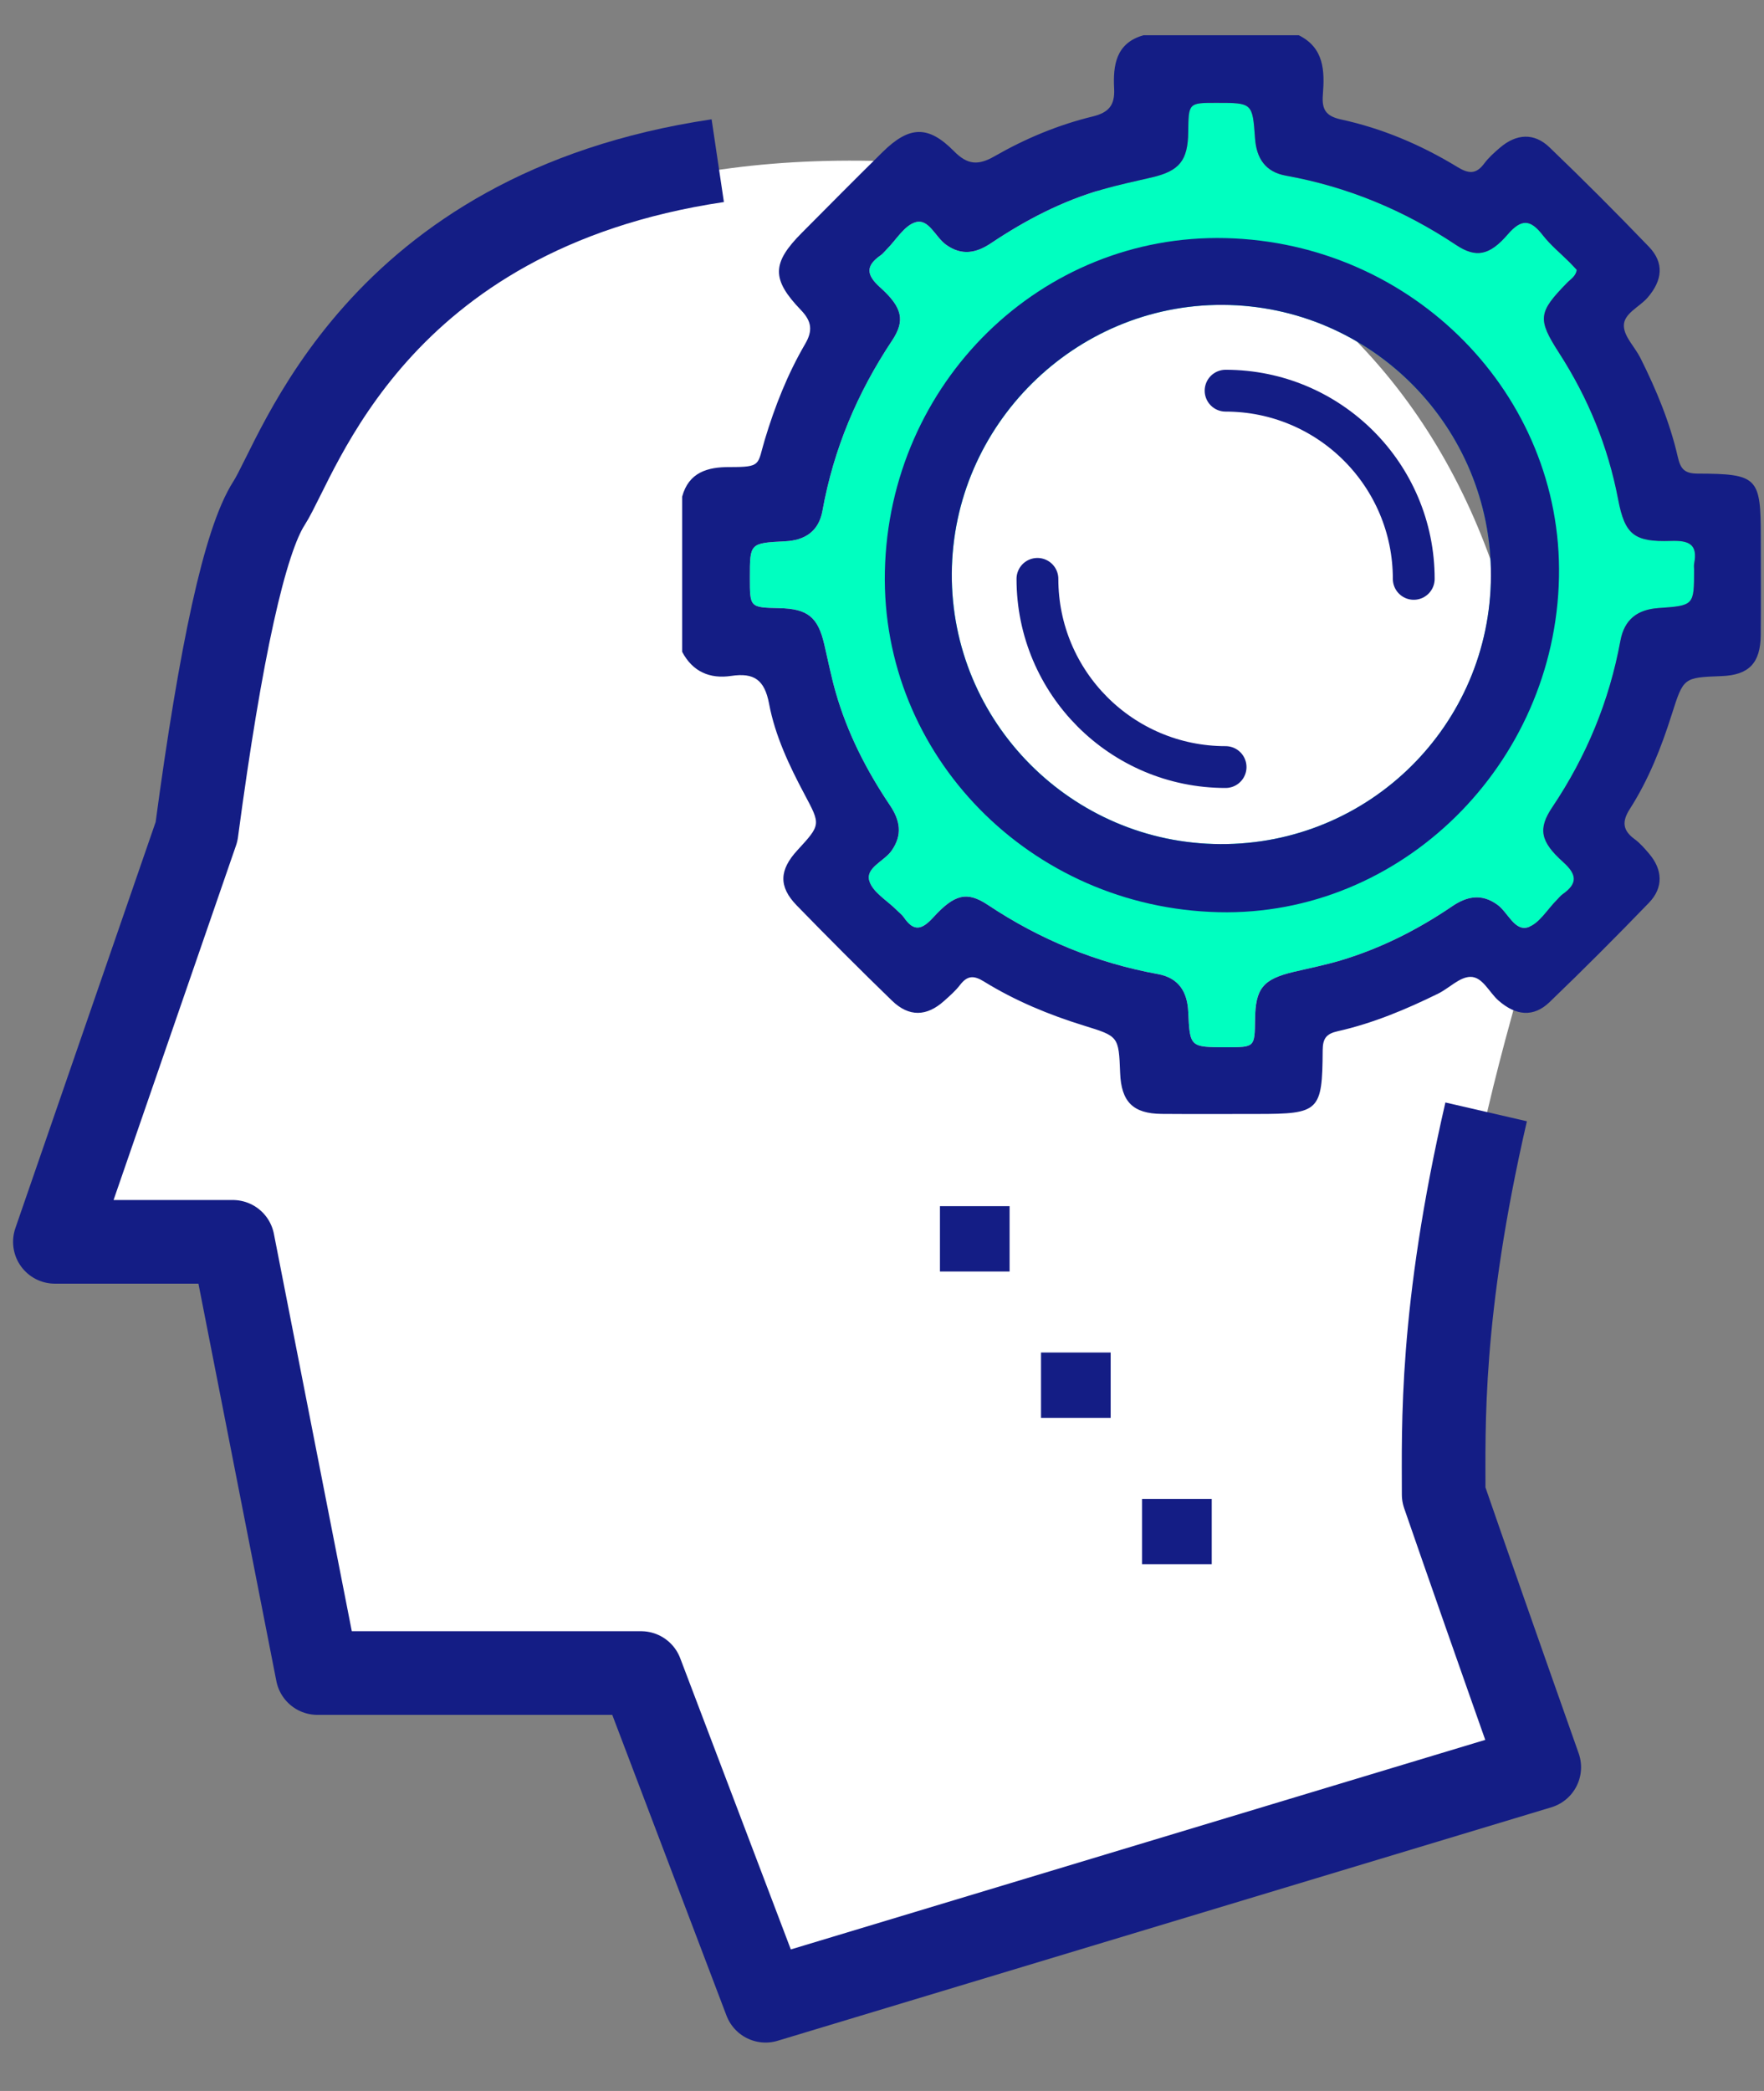
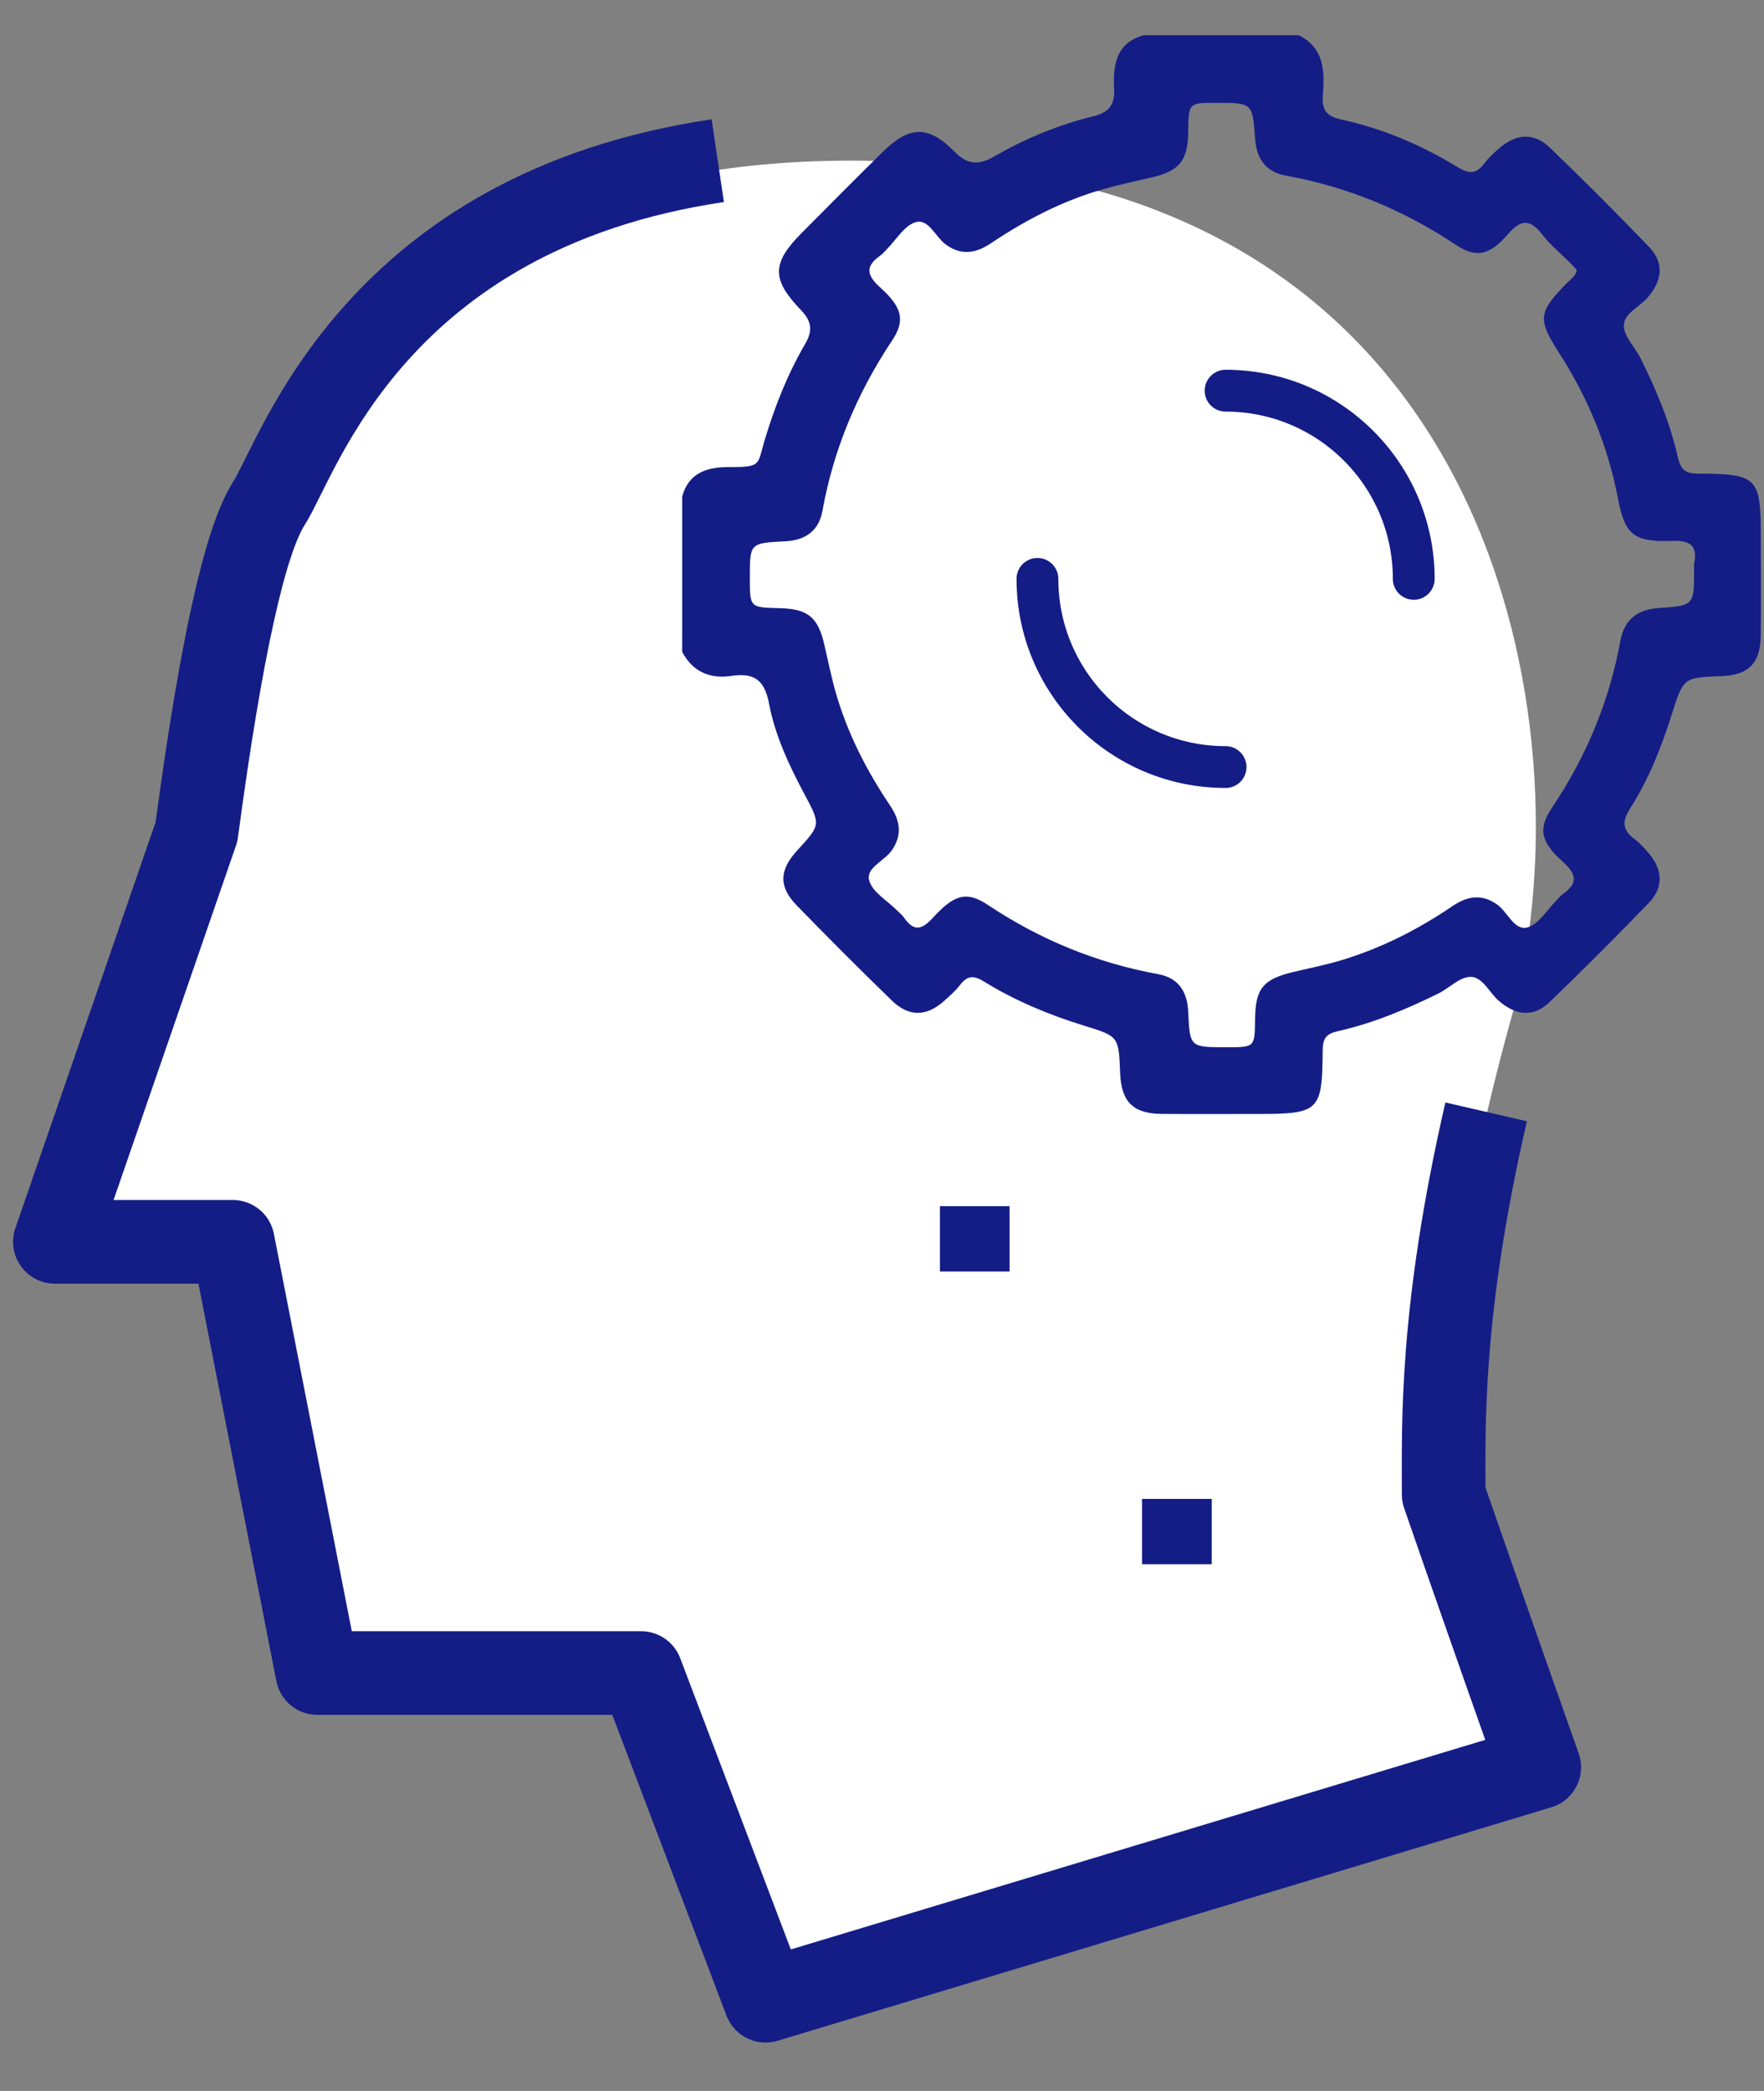
<svg xmlns="http://www.w3.org/2000/svg" width="27" height="32" viewBox="0 0 27 32" fill="none">
  <rect x="0" y="0" width="27" height="32" fill="#808080" stroke="none" />
  <path fill-rule="evenodd" clip-rule="evenodd" d="M3.008 12.82L0.84 19.064H3.564L4.858 25.629H9.813L11.718 30.619L23.56 27.064C22.912 25.241 22.425 23.857 22.097 22.911C22.097 21.72 22.02 19.575 23.144 15.534C24.268 11.494 23.144 3.306 14.679 2.536C6.213 1.766 4.671 6.959 4.117 7.818C3.748 8.391 3.379 10.058 3.008 12.82Z" fill="white" />
  <path fill-rule="evenodd" clip-rule="evenodd" d="M14.387 19.459H15.453V18.459H14.387V19.459Z" fill="#141D85" />
-   <path fill-rule="evenodd" clip-rule="evenodd" d="M15.934 21.699H17V20.699H15.934V21.699Z" fill="#141D85" />
  <path fill-rule="evenodd" clip-rule="evenodd" d="M17.48 23.939H18.547V22.939H17.48V23.939Z" fill="#141D85" />
  <path d="M10.986 2.459C5.725 3.242 4.578 6.983 4.117 7.702C3.748 8.277 3.379 9.953 3.008 12.729L0.84 19.005H3.564L4.858 25.604H9.813L11.718 30.619L23.56 27.046C22.912 25.213 22.425 23.822 22.097 22.872C22.097 21.837 22.039 20.089 22.747 17.016" stroke="#141D85" stroke-width="1.28" stroke-linejoin="round" />
-   <path fill-rule="evenodd" clip-rule="evenodd" d="M18.68 12.918C16.403 12.908 14.556 11.047 14.569 8.777C14.582 6.508 16.452 4.655 18.717 4.666C20.991 4.677 22.831 6.537 22.822 8.814C22.812 11.094 20.96 12.929 18.68 12.918ZM25.576 8.278C25.011 8.297 24.87 8.182 24.767 7.64C24.613 6.833 24.308 6.091 23.864 5.402C23.529 4.881 23.544 4.781 23.984 4.33C24.04 4.272 24.12 4.23 24.134 4.13C24.101 4.095 24.066 4.057 24.029 4.02C23.89 3.88 23.734 3.753 23.613 3.598C23.427 3.359 23.29 3.341 23.077 3.588C22.797 3.912 22.589 3.95 22.287 3.749C21.489 3.217 20.625 2.858 19.681 2.688C19.368 2.632 19.231 2.422 19.21 2.117C19.171 1.574 19.169 1.574 18.619 1.574C18.192 1.574 18.192 1.574 18.187 2.02C18.182 2.457 18.052 2.617 17.629 2.715C17.377 2.773 17.122 2.827 16.873 2.899C16.259 3.075 15.699 3.367 15.17 3.721C14.946 3.871 14.723 3.92 14.479 3.744C14.318 3.628 14.216 3.344 14.017 3.4C13.842 3.449 13.716 3.673 13.568 3.82C13.539 3.849 13.513 3.884 13.479 3.907C13.248 4.069 13.256 4.205 13.471 4.398C13.812 4.704 13.858 4.905 13.654 5.212C13.123 6.01 12.759 6.871 12.589 7.815C12.533 8.128 12.325 8.269 12.016 8.284C11.477 8.311 11.477 8.313 11.477 8.841C11.477 9.297 11.477 9.297 11.926 9.307C12.364 9.316 12.521 9.444 12.618 9.869C12.674 10.111 12.723 10.356 12.791 10.595C12.97 11.219 13.262 11.791 13.624 12.328C13.774 12.552 13.819 12.776 13.645 13.021C13.531 13.181 13.247 13.28 13.304 13.479C13.355 13.654 13.578 13.78 13.725 13.928C13.761 13.965 13.805 13.997 13.834 14.039C13.984 14.26 14.107 14.234 14.283 14.042C14.609 13.683 14.8 13.636 15.119 13.848C15.917 14.379 16.782 14.736 17.725 14.908C18.039 14.965 18.173 15.178 18.187 15.486C18.212 16.027 18.213 16.027 18.777 16.027C19.205 16.027 19.205 16.027 19.209 15.605C19.215 15.128 19.33 14.986 19.8 14.874C20.042 14.817 20.287 14.768 20.525 14.697C21.136 14.513 21.699 14.228 22.227 13.87C22.449 13.719 22.674 13.669 22.918 13.845C23.08 13.962 23.179 14.248 23.38 14.192C23.555 14.144 23.681 13.92 23.829 13.773C23.858 13.744 23.884 13.709 23.918 13.685C24.148 13.523 24.141 13.386 23.925 13.192C23.576 12.879 23.538 12.683 23.76 12.353C24.283 11.574 24.633 10.728 24.802 9.807C24.863 9.479 25.062 9.329 25.383 9.306C25.93 9.268 25.93 9.266 25.93 8.718C25.93 8.687 25.925 8.655 25.931 8.625C25.99 8.326 25.848 8.268 25.576 8.278Z" fill="#00FFC0" />
  <path fill-rule="evenodd" clip-rule="evenodd" d="M25.931 8.625C25.925 8.655 25.93 8.687 25.93 8.718C25.93 9.266 25.93 9.268 25.383 9.306C25.062 9.329 24.863 9.479 24.802 9.807C24.633 10.728 24.283 11.574 23.76 12.353C23.538 12.683 23.576 12.879 23.925 13.192C24.141 13.386 24.148 13.523 23.918 13.685C23.884 13.709 23.858 13.744 23.829 13.773C23.681 13.92 23.555 14.144 23.38 14.193C23.179 14.248 23.08 13.962 22.918 13.845C22.674 13.669 22.449 13.719 22.227 13.87C21.699 14.229 21.136 14.513 20.525 14.697C20.287 14.768 20.042 14.817 19.8 14.874C19.33 14.986 19.215 15.128 19.21 15.605C19.205 16.027 19.205 16.027 18.777 16.027C18.213 16.027 18.212 16.027 18.187 15.486C18.174 15.178 18.039 14.965 17.725 14.908C16.782 14.736 15.918 14.38 15.119 13.848C14.8 13.636 14.609 13.684 14.283 14.042C14.107 14.234 13.985 14.26 13.834 14.039C13.805 13.997 13.761 13.965 13.725 13.928C13.578 13.78 13.355 13.654 13.305 13.479C13.247 13.28 13.531 13.181 13.645 13.021C13.819 12.776 13.774 12.552 13.624 12.328C13.262 11.791 12.97 11.219 12.791 10.595C12.723 10.356 12.674 10.111 12.618 9.869C12.521 9.444 12.364 9.316 11.926 9.307C11.477 9.297 11.477 9.297 11.477 8.841C11.477 8.313 11.477 8.311 12.016 8.284C12.325 8.269 12.533 8.128 12.589 7.815C12.759 6.871 13.123 6.01 13.654 5.212C13.858 4.905 13.812 4.704 13.471 4.398C13.256 4.205 13.248 4.069 13.479 3.907C13.513 3.884 13.539 3.849 13.568 3.82C13.716 3.673 13.842 3.449 14.017 3.4C14.216 3.344 14.318 3.628 14.479 3.744C14.723 3.92 14.946 3.871 15.17 3.721C15.699 3.367 16.259 3.075 16.873 2.899C17.122 2.827 17.377 2.774 17.629 2.715C18.052 2.617 18.182 2.457 18.187 2.02C18.192 1.574 18.192 1.574 18.619 1.574C19.169 1.574 19.171 1.574 19.21 2.117C19.231 2.422 19.368 2.632 19.682 2.688C20.625 2.858 21.489 3.217 22.287 3.749C22.59 3.95 22.797 3.913 23.077 3.588C23.29 3.341 23.427 3.359 23.613 3.598C23.734 3.753 23.89 3.88 24.03 4.02C24.066 4.057 24.101 4.095 24.134 4.13C24.12 4.229 24.04 4.272 23.984 4.33C23.544 4.781 23.529 4.881 23.864 5.402C24.308 6.091 24.613 6.833 24.767 7.64C24.87 8.182 25.011 8.297 25.576 8.278C25.848 8.269 25.99 8.326 25.931 8.625ZM26.951 8.222C26.951 7.305 26.906 7.251 25.982 7.248C25.777 7.247 25.721 7.17 25.68 6.991C25.559 6.462 25.351 5.964 25.109 5.48C25.026 5.313 24.86 5.155 24.855 4.99C24.849 4.798 25.092 4.701 25.218 4.555C25.448 4.289 25.474 4.022 25.239 3.777C24.742 3.26 24.234 2.751 23.716 2.254C23.482 2.029 23.21 2.045 22.959 2.26C22.872 2.334 22.785 2.412 22.717 2.503C22.591 2.673 22.476 2.659 22.304 2.554C21.751 2.217 21.157 1.965 20.525 1.828C20.282 1.775 20.231 1.664 20.248 1.447C20.276 1.087 20.269 0.732 19.878 0.539H17.504C17.079 0.658 17.035 1 17.053 1.354C17.066 1.61 16.973 1.722 16.723 1.783C16.196 1.911 15.694 2.121 15.225 2.39C14.972 2.536 14.808 2.523 14.603 2.315C14.206 1.913 13.917 1.926 13.509 2.327C13.094 2.736 12.684 3.149 12.274 3.562C11.813 4.025 11.804 4.272 12.26 4.746C12.425 4.918 12.443 5.061 12.322 5.267C12.054 5.726 11.859 6.221 11.706 6.729C11.59 7.114 11.664 7.149 11.164 7.148C10.832 7.147 10.542 7.227 10.441 7.601V9.975C10.602 10.281 10.866 10.393 11.193 10.344C11.541 10.292 11.703 10.403 11.772 10.772C11.864 11.26 12.08 11.717 12.315 12.158C12.562 12.622 12.565 12.62 12.206 13.011C11.927 13.313 11.914 13.568 12.195 13.857C12.674 14.349 13.159 14.836 13.653 15.314C13.914 15.567 14.185 15.558 14.453 15.316C14.538 15.24 14.626 15.163 14.695 15.073C14.804 14.932 14.9 14.922 15.057 15.019C15.536 15.315 16.054 15.53 16.591 15.696C17.122 15.86 17.123 15.858 17.145 16.421C17.162 16.861 17.342 17.043 17.779 17.047C18.268 17.051 18.758 17.048 19.247 17.048C20.192 17.048 20.24 17.007 20.245 16.074C20.246 15.893 20.3 15.821 20.474 15.782C21.013 15.661 21.521 15.448 22.015 15.205C22.182 15.122 22.34 14.953 22.504 14.95C22.693 14.946 22.792 15.188 22.938 15.314C23.203 15.545 23.472 15.572 23.716 15.338C24.233 14.841 24.741 14.332 25.239 13.816C25.464 13.583 25.45 13.307 25.238 13.061C25.171 12.982 25.101 12.902 25.018 12.841C24.836 12.707 24.823 12.573 24.946 12.381C25.233 11.933 25.428 11.44 25.588 10.934C25.768 10.369 25.766 10.369 26.349 10.347C26.766 10.332 26.946 10.15 26.95 9.721C26.955 9.222 26.951 8.722 26.951 8.222Z" fill="#141D85" />
-   <path fill-rule="evenodd" clip-rule="evenodd" d="M18.678 12.918C16.402 12.908 14.555 11.047 14.568 8.777C14.581 6.508 16.45 4.655 18.715 4.666C20.989 4.677 22.829 6.537 22.82 8.814C22.811 11.094 20.959 12.929 18.678 12.918ZM18.758 3.644C15.938 3.576 13.607 5.856 13.544 8.744C13.483 11.558 15.768 13.892 18.652 13.96C21.444 14.027 23.805 11.702 23.862 8.833C23.917 6.04 21.628 3.713 18.758 3.644Z" fill="#141D85" />
  <path d="M15.879 8.859C15.879 10.449 17.168 11.739 18.759 11.739M21.639 8.859C21.639 7.268 20.349 5.979 18.759 5.979" stroke="#141D85" stroke-width="0.64" stroke-linecap="round" />
</svg>